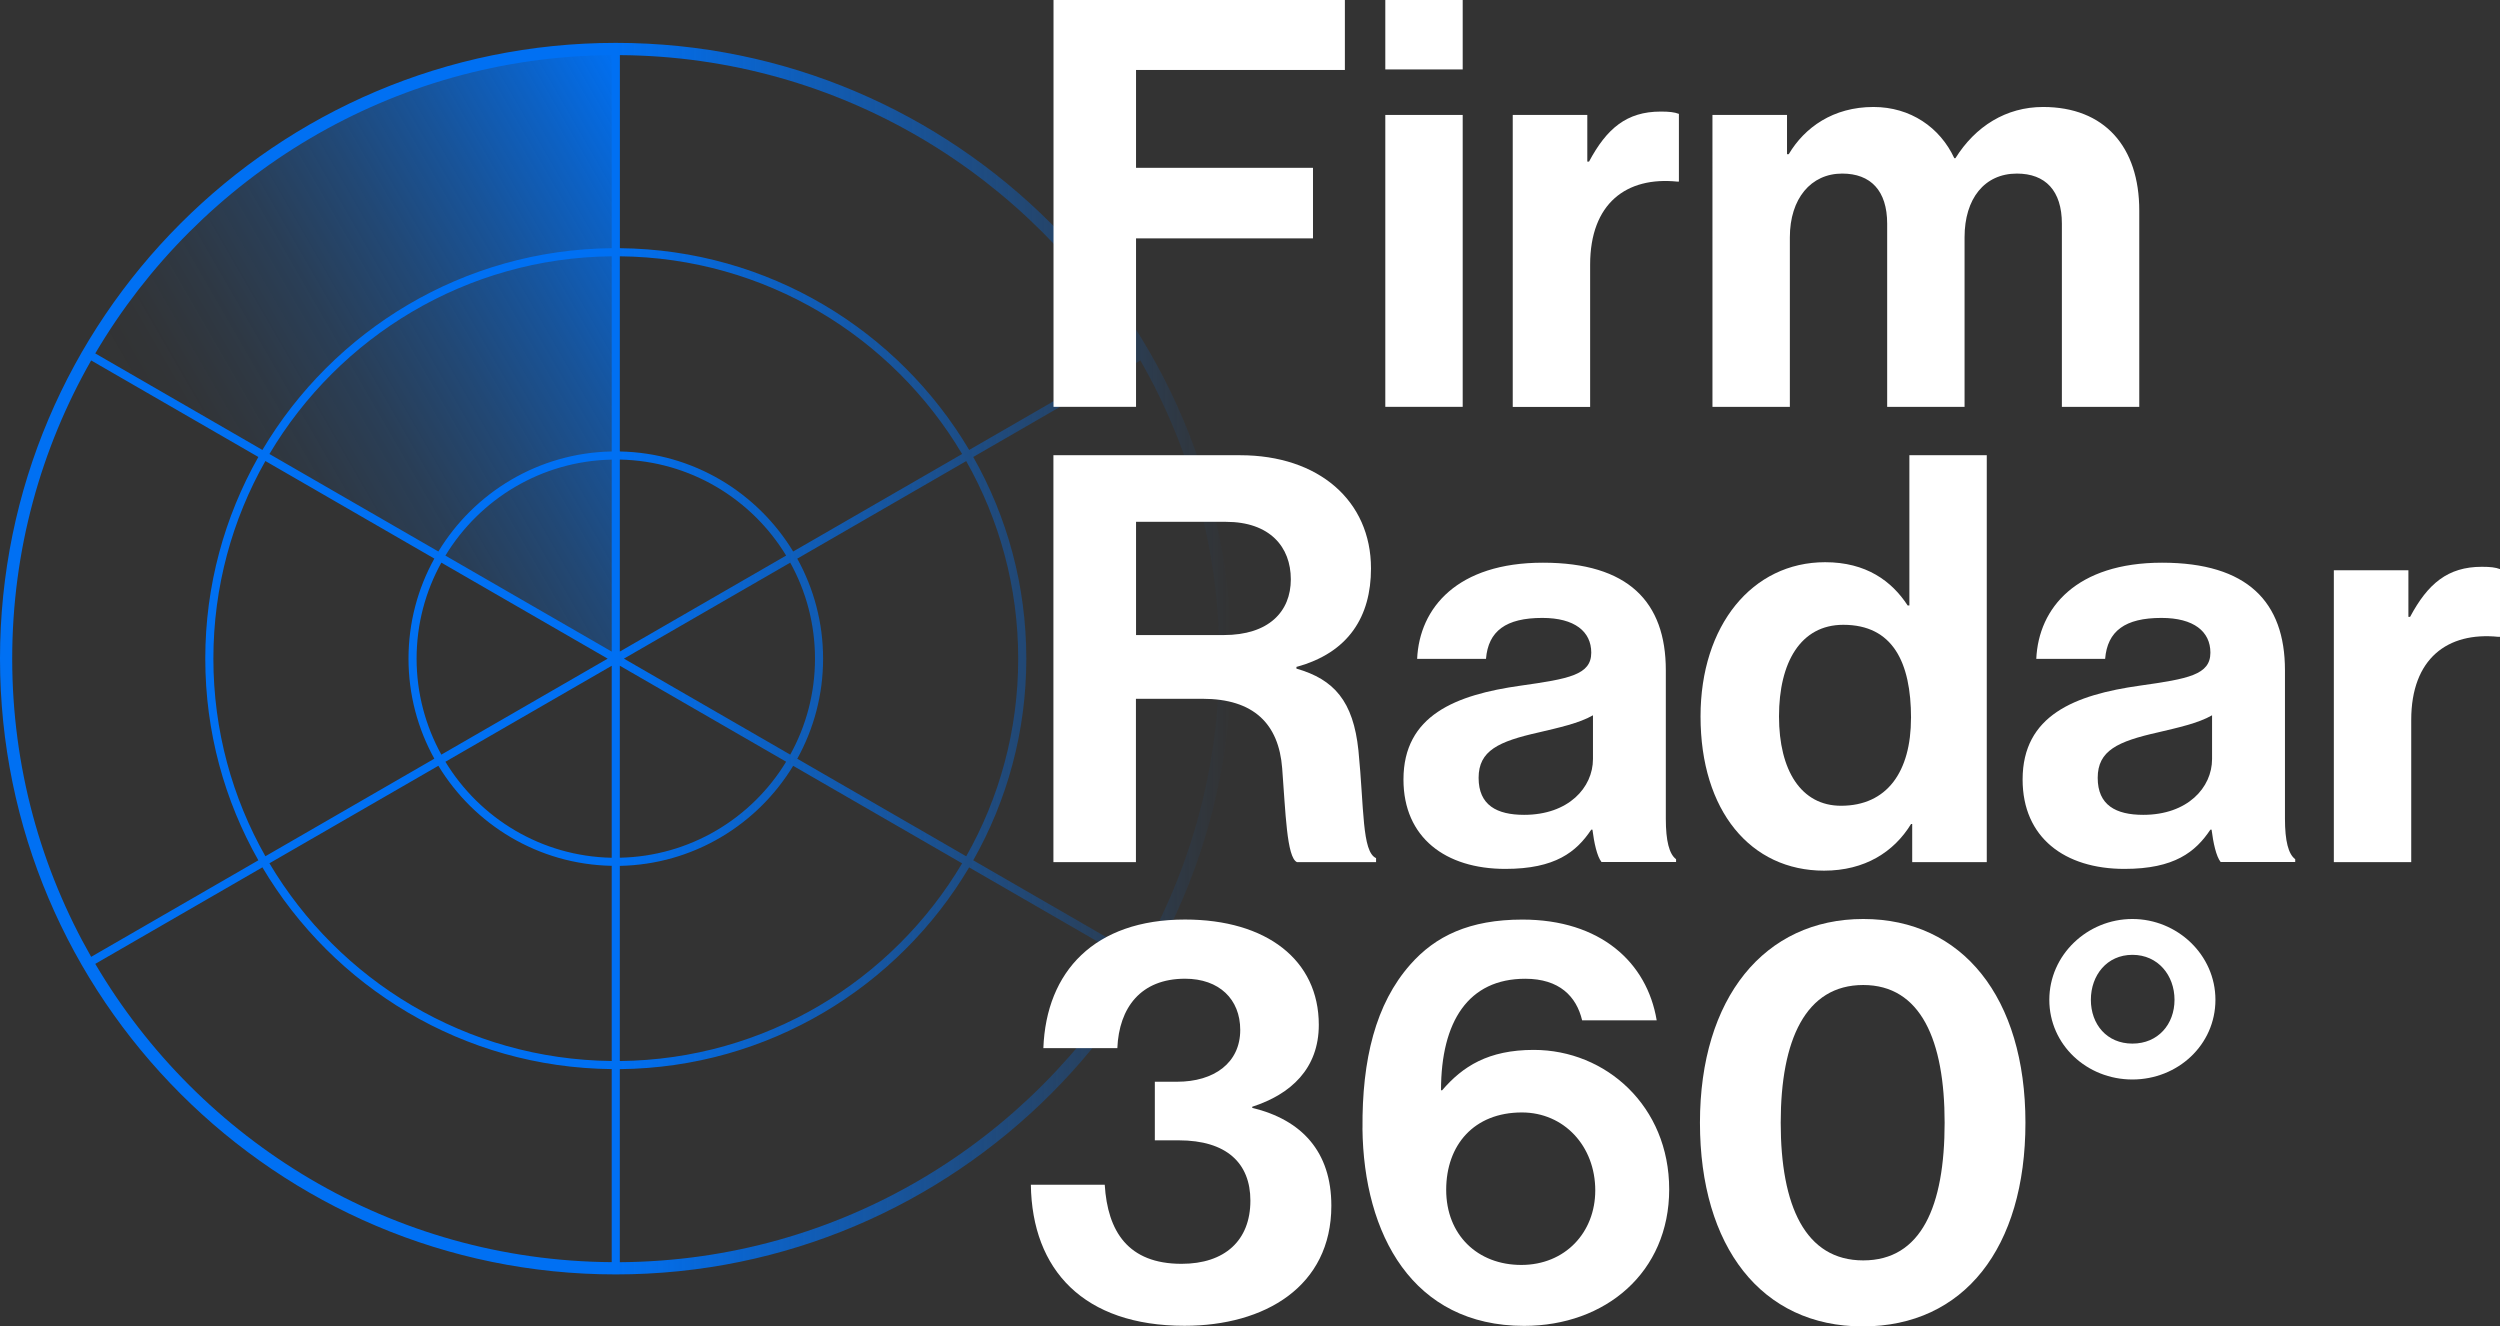
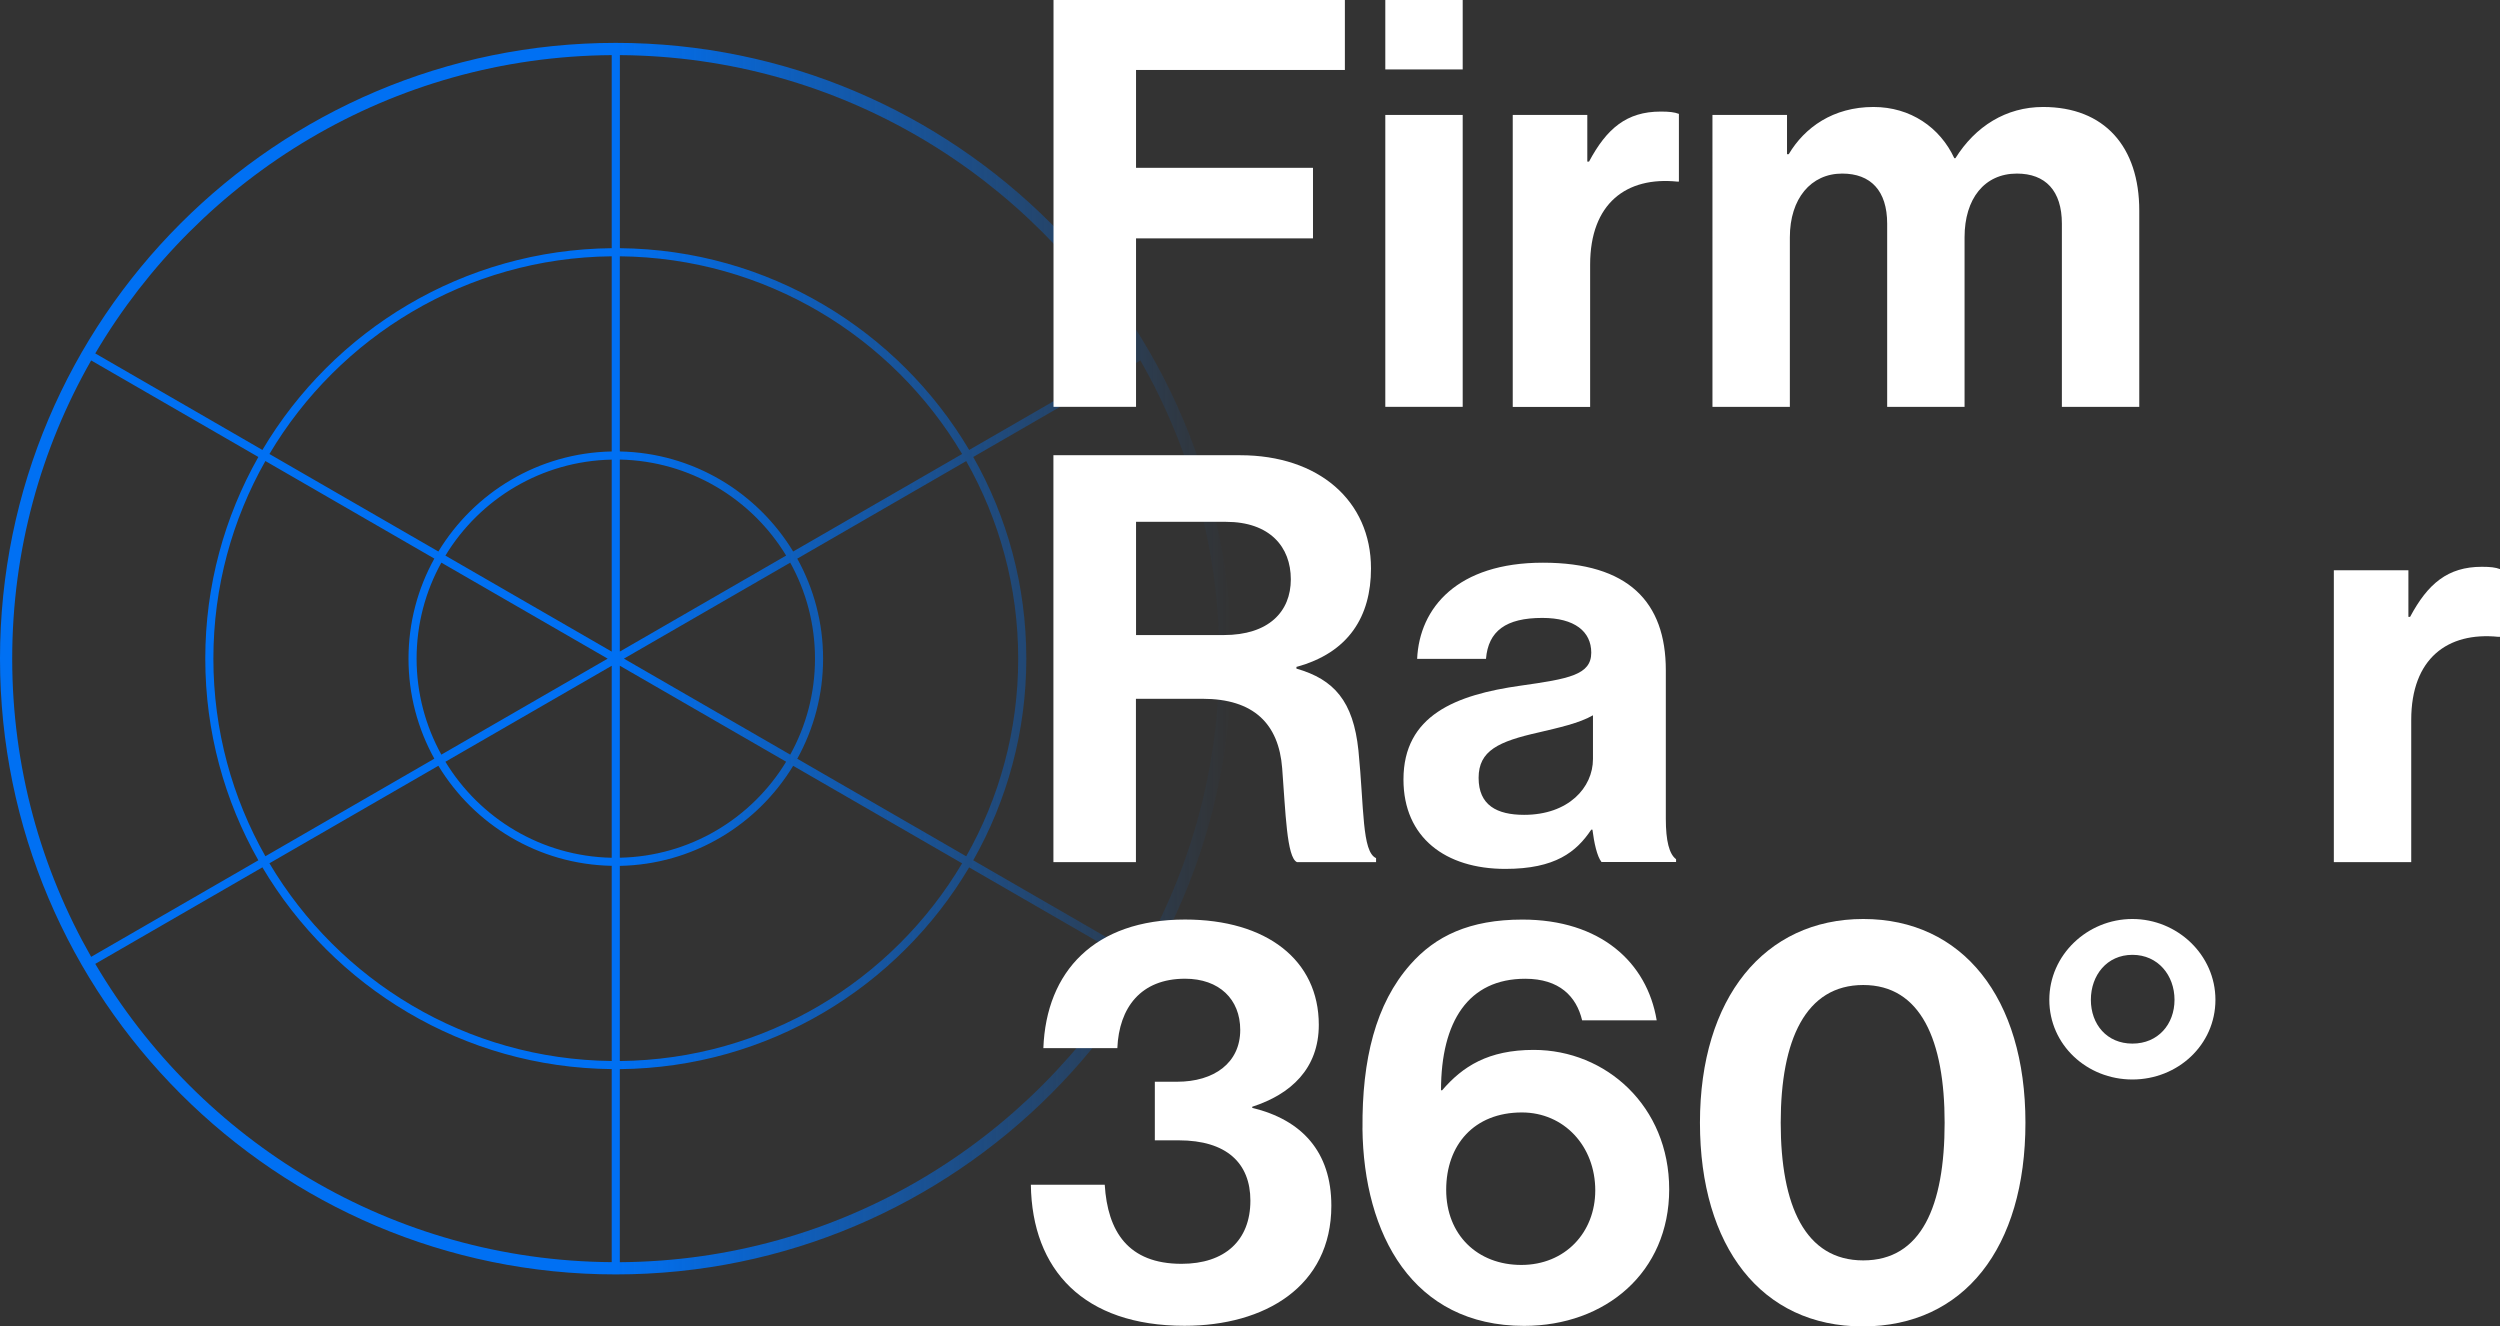
<svg xmlns="http://www.w3.org/2000/svg" id="Layer_1" data-name="Layer 1" viewBox="0 0 512 271.65">
  <rect x="0" y="0" width="512" height="271.65" fill="#333333" stroke="none" />
  <defs>
    <style>
      .cls-1 {
        fill: none;
      }

      .cls-2 {
        fill: url(#linear-gradient-2);
      }

      .cls-3 {
        fill: url(#linear-gradient);
      }

      .cls-4 {
        fill: #fff;
      }

      .cls-5 {
        clip-path: url(#clippath);
      }
    </style>
    <linearGradient id="linear-gradient" x1="1383.51" y1="-8049.57" x2="1491.65" y2="-7987.13" gradientTransform="translate(6320.2 5334.97) rotate(-60)" gradientUnits="userSpaceOnUse">
      <stop offset="0" stop-color="#0070f3" stop-opacity="0" />
      <stop offset=".1" stop-color="#0070f3" stop-opacity=".02" />
      <stop offset=".23" stop-color="#0070f3" stop-opacity=".09" />
      <stop offset=".37" stop-color="#0070f3" stop-opacity=".19" />
      <stop offset=".52" stop-color="#0070f3" stop-opacity=".34" />
      <stop offset=".68" stop-color="#0070f3" stop-opacity=".53" />
      <stop offset=".84" stop-color="#0070f3" stop-opacity=".75" />
      <stop offset="1" stop-color="#0070f3" />
    </linearGradient>
    <clipPath id="clippath">
      <path class="cls-1" d="M126.11,8.78C56.57,8.78,0,65.36,0,134.89s56.57,126.11,126.11,126.11,126.11-56.57,126.11-126.11S195.65,8.78,126.11,8.78ZM125.28,133.45l-34.06-19.66c7.02-11.57,19.64-19.37,34.06-19.66v39.33ZM124.45,134.89l-34.06,19.66c-3.22-5.84-5.07-12.54-5.07-19.66s1.84-13.83,5.07-19.66l34.06,19.66ZM125.28,136.34v39.33c-14.42-.29-27.04-8.09-34.06-19.66l34.06-19.66ZM126.94,136.34l34.06,19.66c-7.02,11.57-19.64,19.37-34.06,19.66v-39.33ZM127.78,134.89l34.06-19.66c3.23,5.84,5.07,12.54,5.07,19.66s-1.84,13.83-5.07,19.66l-34.06-19.66ZM126.94,133.45v-39.33c14.42.29,27.04,8.09,34.06,19.66l-34.06,19.66ZM126.94,92.46v-39.97c29.8.3,55.86,16.49,70.1,40.49l-34.6,19.97c-7.31-12.06-20.46-20.2-35.5-20.49ZM125.28,92.46c-15.04.29-28.19,8.43-35.5,20.49l-34.6-19.97c14.24-24,40.3-40.19,70.1-40.49v39.97ZM88.95,114.4c-3.37,6.08-5.29,13.07-5.29,20.49s1.92,14.41,5.29,20.49l-34.6,19.98c-6.77-11.96-10.65-25.77-10.65-40.47s3.87-28.51,10.65-40.47l34.6,19.98ZM89.78,156.83c7.31,12.06,20.46,20.2,35.5,20.49v39.97c-29.8-.3-55.86-16.49-70.1-40.49l34.6-19.97ZM126.94,177.33c15.04-.29,28.19-8.43,35.5-20.49l34.6,19.97c-14.23,24-40.3,40.19-70.1,40.49v-39.97ZM163.28,155.39c3.37-6.08,5.29-13.07,5.29-20.49s-1.92-14.41-5.29-20.49l34.6-19.98c6.77,11.96,10.65,25.77,10.65,40.47s-3.87,28.51-10.65,40.47l-34.6-19.98ZM210.19,134.89c0-15-3.95-29.1-10.87-41.3l34.24-19.77c10.29,18.03,16.17,38.87,16.17,61.07s-5.89,43.05-16.17,61.07l-34.24-19.77c6.91-12.21,10.87-26.3,10.87-41.3ZM232.72,72.38l-34.23,19.77c-14.52-24.5-41.12-41.02-71.54-41.32V11.29c45.02.3,84.4,24.79,105.77,61.09ZM125.28,11.29v39.54c-30.42.3-57.01,16.82-71.54,41.32l-34.23-19.77C40.88,36.08,80.26,11.59,125.28,11.29ZM18.67,73.82l34.24,19.77c-6.91,12.21-10.87,26.3-10.87,41.3s3.95,29.1,10.87,41.3l-34.24,19.77c-10.29-18.03-16.17-38.87-16.17-61.07s5.89-43.05,16.17-61.07ZM19.51,197.4l34.23-19.77c14.52,24.5,41.12,41.02,71.54,41.32v39.54c-45.02-.3-84.4-24.79-105.77-61.09ZM126.94,258.5v-39.54c30.42-.3,57.01-16.82,71.54-41.32l34.23,19.77c-21.37,36.31-60.75,60.8-105.77,61.09Z" />
    </clipPath>
    <linearGradient id="linear-gradient-2" x1="0" y1="134.89" x2="252.22" y2="134.89" gradientUnits="userSpaceOnUse">
      <stop offset="0" stop-color="#0070f3" />
      <stop offset=".5" stop-color="#0070f3" />
      <stop offset="1" stop-color="#0070f3" stop-opacity="0" />
    </linearGradient>
  </defs>
  <g>
-     <path class="cls-3" d="M126.11,10.01c-43.11.04-85.03,22.43-108.13,62.45l108.13,62.43V10.01Z" />
    <g class="cls-5">
      <rect class="cls-2" y="8.78" width="252.22" height="252.22" />
    </g>
  </g>
  <g>
    <path class="cls-4" d="M215.76,0h59.67v14.33h-42.77v20.04h36.24v14.45h-36.24v34.5h-16.9V0Z" />
    <path class="cls-4" d="M283.71,0h15.85v14.22h-15.85V0ZM283.71,23.54h15.85v59.78h-15.85V23.54Z" />
    <path class="cls-4" d="M325.08,33.1h.35c3.61-6.76,7.69-10.25,14.68-10.25,1.75,0,2.8.12,3.73.47v13.87h-.35c-10.37-1.05-17.83,4.43-17.83,17.02v29.13h-15.85V23.54h15.27v9.56Z" />
    <path class="cls-4" d="M350.71,23.54h15.27v8.04h.35c3.26-5.48,9.09-9.67,17.36-9.67,7.58,0,13.63,4.2,16.55,10.49h.23c4.08-6.53,10.37-10.49,17.95-10.49,12.59,0,19.7,8.16,19.7,21.21v40.21h-15.85v-37.52c0-6.76-3.38-10.26-9.21-10.26-6.64,0-10.72,5.13-10.72,13.05v34.73h-15.85v-37.52c0-6.76-3.38-10.26-9.21-10.26-6.41,0-10.72,5.13-10.72,13.05v34.73h-15.85V23.54Z" />
    <path class="cls-4" d="M215.76,93.23h38.22c16.08,0,26.8,9.32,26.8,23.19,0,9.79-4.54,17.25-15.27,20.16v.35c7.69,2.21,11.65,6.64,12.7,16.78,1.17,11.77.7,20.74,3.61,22.03v.82h-16.2c-2.1-.93-2.33-10.25-3.03-19.23-.7-9.09-5.83-14.22-16.32-14.22h-13.63v33.45h-16.9v-83.33ZM232.66,130.06h17.95c9.21,0,13.75-4.78,13.75-11.42s-4.31-11.77-13.29-11.77h-18.41v23.19Z" />
    <path class="cls-4" d="M326.12,169.91h-.23c-3.03,4.54-7.34,8.04-17.6,8.04-12.24,0-20.86-6.41-20.86-18.3,0-13.17,10.72-17.36,24.01-19.23,9.91-1.4,14.45-2.21,14.45-6.76,0-4.31-3.38-7.11-10.02-7.11-7.46,0-11.07,2.68-11.54,8.39h-14.1c.47-10.49,8.27-19.7,25.76-19.7s25.17,8.04,25.17,22.03v30.42c0,4.54.7,7.23,2.1,8.27v.58h-15.27c-.93-1.16-1.52-3.96-1.86-6.64ZM326.24,155.46v-8.97c-2.8,1.63-7.11,2.56-11.07,3.5-8.27,1.86-12.35,3.73-12.35,9.32s3.73,7.57,9.32,7.57c9.09,0,14.1-5.59,14.1-11.42Z" />
-     <path class="cls-4" d="M348.27,146.72c0-18.65,10.6-31.58,25.52-31.58,8.39,0,13.63,3.85,16.9,8.86h.35v-30.77h15.85v83.33h-15.27v-7.81h-.23c-3.5,5.71-9.44,9.56-17.83,9.56-15.03,0-25.29-12.24-25.29-31.58ZM391.38,147.07c0-11.42-3.73-19.11-13.87-19.11-8.74,0-13.17,7.69-13.17,18.76s4.54,18.3,12.7,18.3c9.44,0,14.33-6.99,14.33-17.95Z" />
-     <path class="cls-4" d="M452.92,169.91h-.23c-3.03,4.54-7.34,8.04-17.6,8.04-12.24,0-20.86-6.41-20.86-18.3,0-13.17,10.72-17.36,24.01-19.23,9.91-1.4,14.45-2.21,14.45-6.76,0-4.31-3.38-7.11-10.02-7.11-7.46,0-11.07,2.68-11.54,8.39h-14.1c.47-10.49,8.27-19.7,25.76-19.7s25.17,8.04,25.17,22.03v30.42c0,4.54.7,7.23,2.1,8.27v.58h-15.27c-.93-1.16-1.52-3.96-1.86-6.64ZM453.03,155.46v-8.97c-2.8,1.63-7.11,2.56-11.07,3.5-8.27,1.86-12.35,3.73-12.35,9.32s3.73,7.57,9.32,7.57c9.09,0,14.1-5.59,14.1-11.42Z" />
    <path class="cls-4" d="M493.24,126.33h.35c3.61-6.76,7.69-10.25,14.68-10.25,1.75,0,2.8.12,3.73.47v13.87h-.35c-10.37-1.05-17.83,4.43-17.83,17.02v29.13h-15.85v-59.78h15.27v9.56Z" />
    <path class="cls-4" d="M211.1,242.63h15.15c.58,9.56,4.78,16.2,15.73,16.2,8.86,0,14.1-4.78,14.1-12.94,0-7.69-4.89-12.35-14.68-12.35h-4.89v-12h4.55c7.57,0,12.94-3.85,12.94-10.61,0-6.29-4.31-10.49-11.3-10.49-9.09,0-13.52,5.94-13.87,14.22h-15.15c.58-15.73,10.49-26.34,29.02-26.34,16.66,0,27.39,8.27,27.39,21.56,0,8.97-5.71,14.22-13.63,16.78v.23c10.14,2.45,16.2,8.97,16.2,20.04,0,16.55-13.63,24.59-30.07,24.59-20.63,0-31.23-11.42-31.47-28.9Z" />
    <path class="cls-4" d="M279.04,231.1c-.12-14.1,2.68-25.52,9.79-33.56,5.13-5.83,12.12-9.21,22.96-9.21,15.97,0,25.52,8.74,27.5,20.63h-15.27c-1.17-4.9-4.66-8.51-11.65-8.51-11.65,0-17.25,8.74-17.25,22.84h.23c4.2-4.89,9.44-8.27,18.76-8.27,14.8,0,27.74,11.54,27.74,28.55s-13.05,27.97-29.72,27.97c-22.84,0-32.86-18.76-33.1-40.44ZM326.71,243.8c0-9.09-6.41-15.97-15.03-15.97-9.79,0-15.5,6.64-15.5,15.85s6.41,15.38,15.38,15.38,15.15-6.64,15.15-15.27Z" />
    <path class="cls-4" d="M348.15,229.93c0-25.52,13.17-41.72,33.45-41.72s33.21,16.08,33.21,41.72-12.59,41.72-33.33,41.72-33.33-16.32-33.33-41.72ZM398.26,229.93c0-16.9-4.89-28.2-16.67-28.2s-16.9,11.19-16.9,28.2,5.01,28.2,16.9,28.2,16.67-11.07,16.67-28.2Z" />
    <path class="cls-4" d="M419.7,204.76c0-9.21,7.81-16.55,17.01-16.55s17.01,7.34,17.01,16.55-7.69,16.32-17.01,16.32-17.01-7.11-17.01-16.32ZM445.34,204.76c0-5.01-3.38-9.21-8.62-9.21s-8.51,4.2-8.51,9.21,3.26,8.97,8.51,8.97,8.62-3.96,8.62-8.97Z" />
  </g>
</svg>